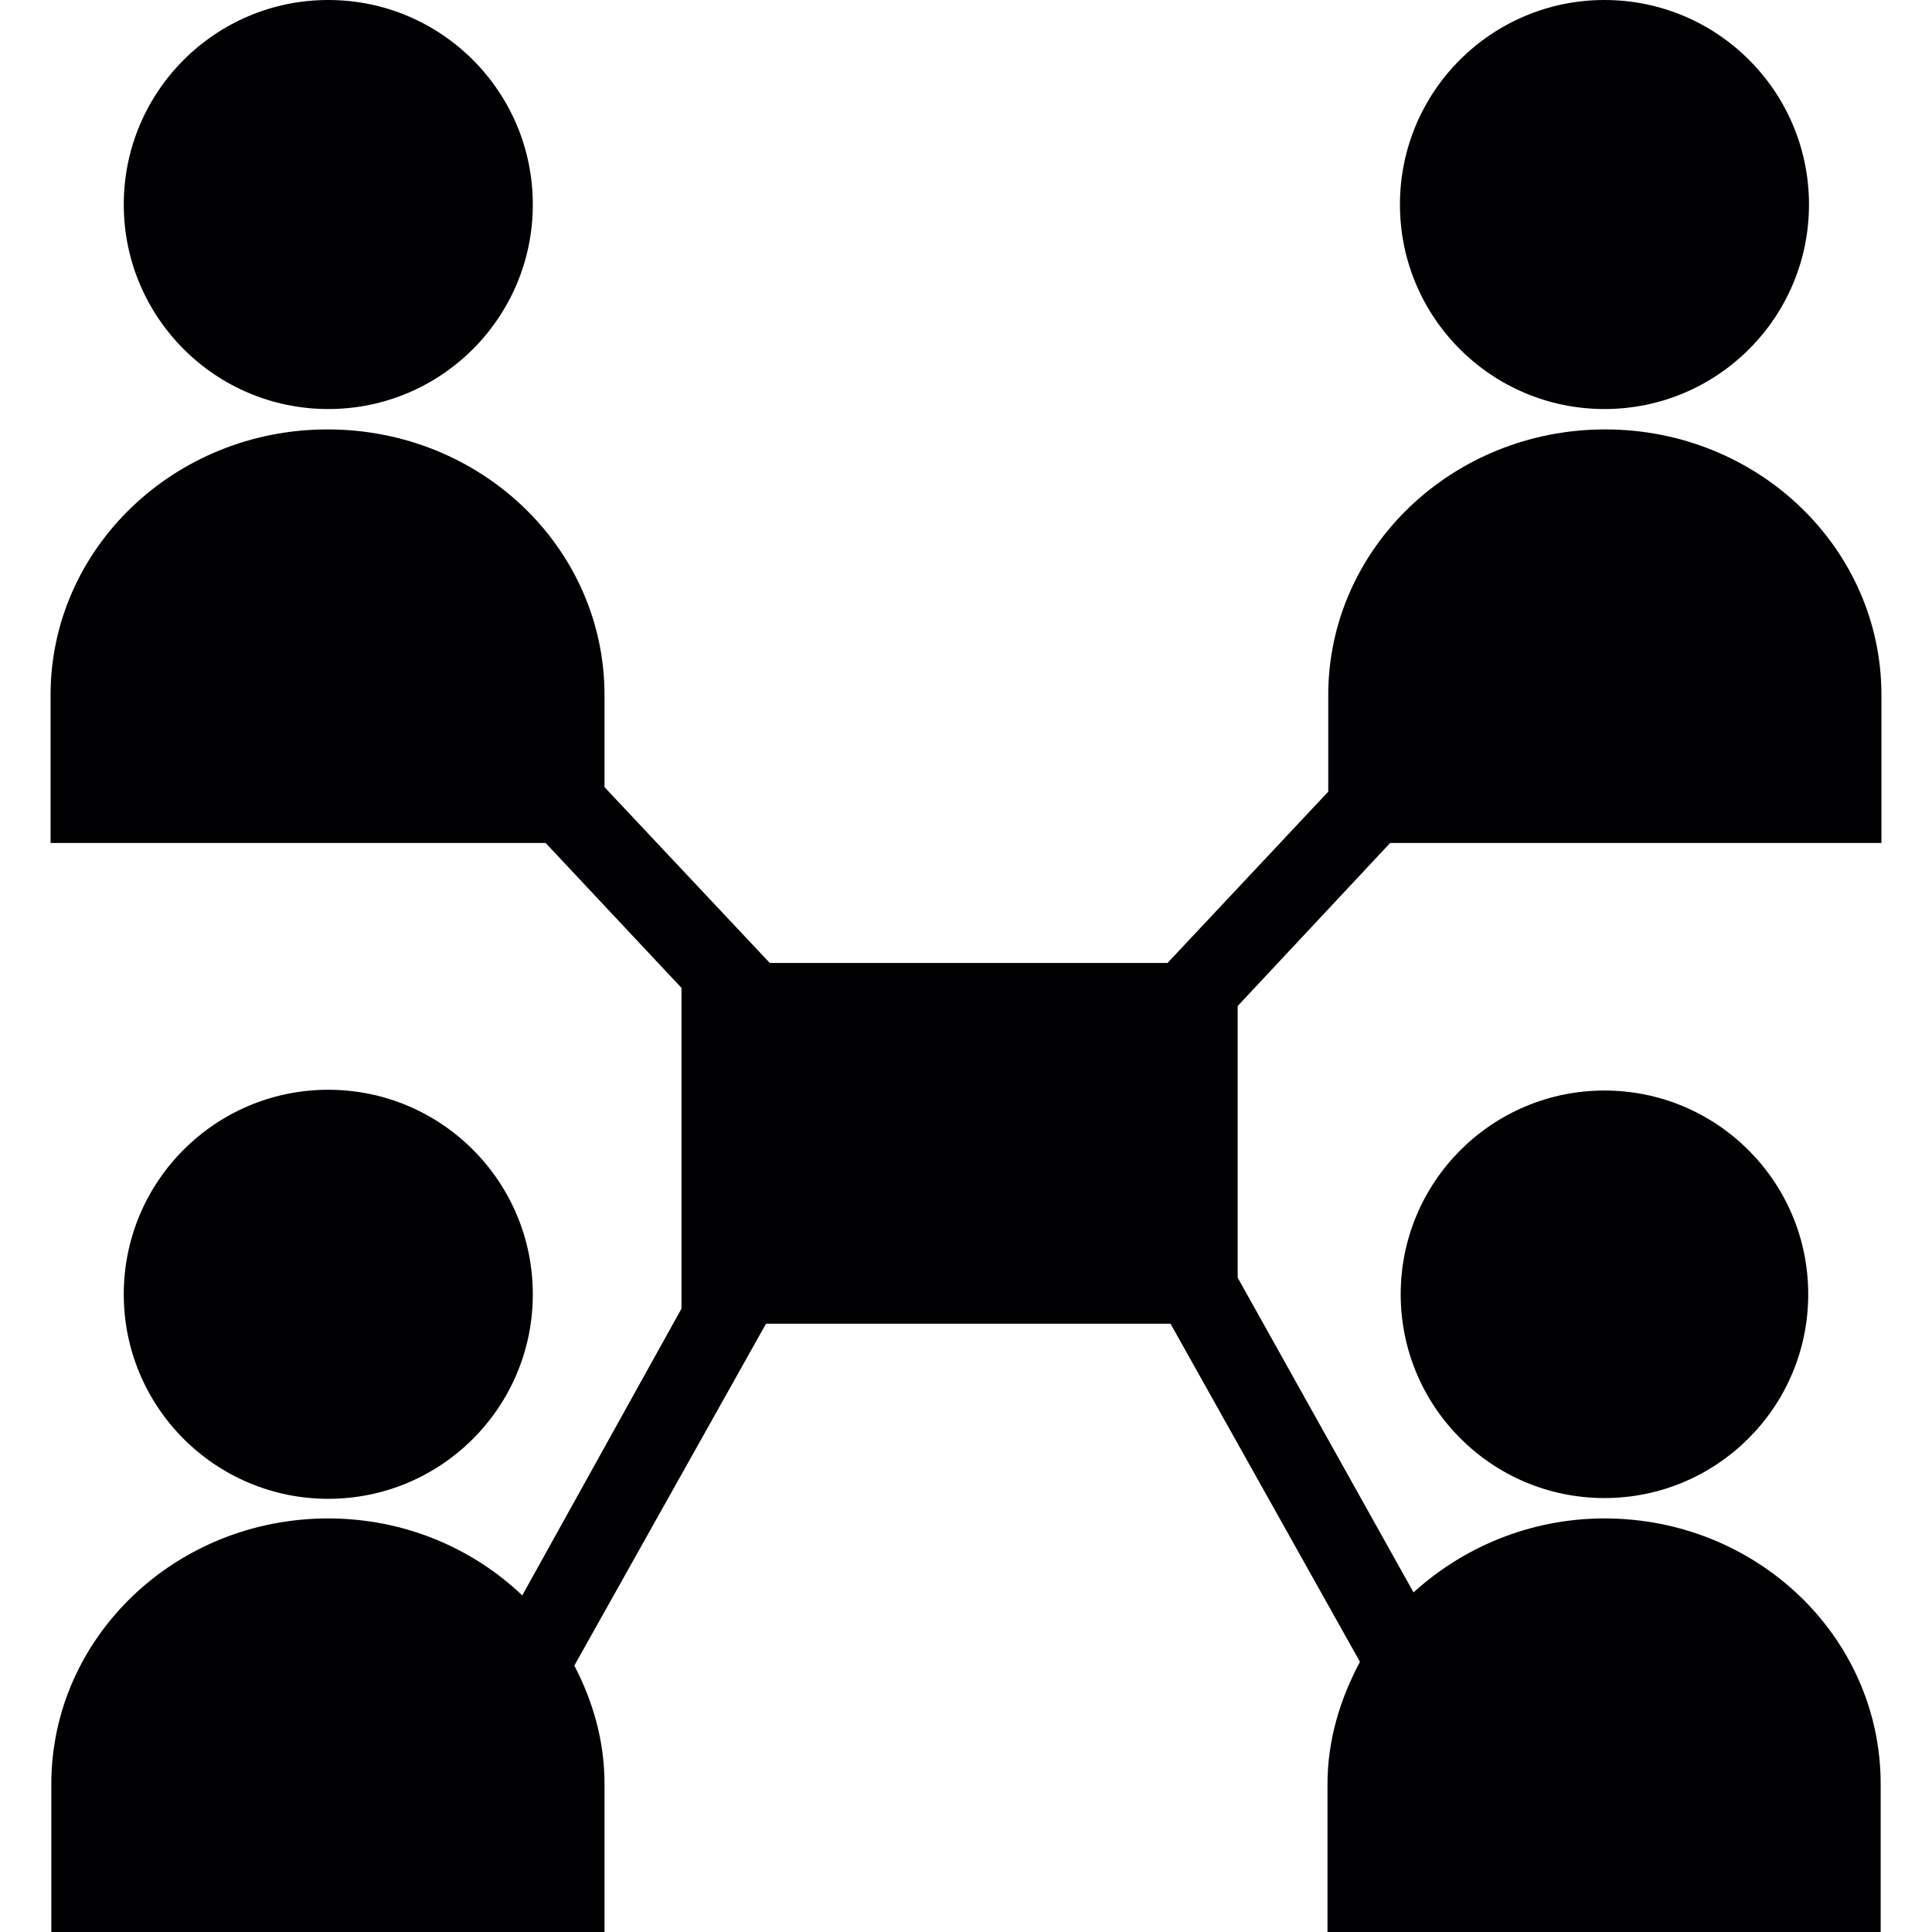
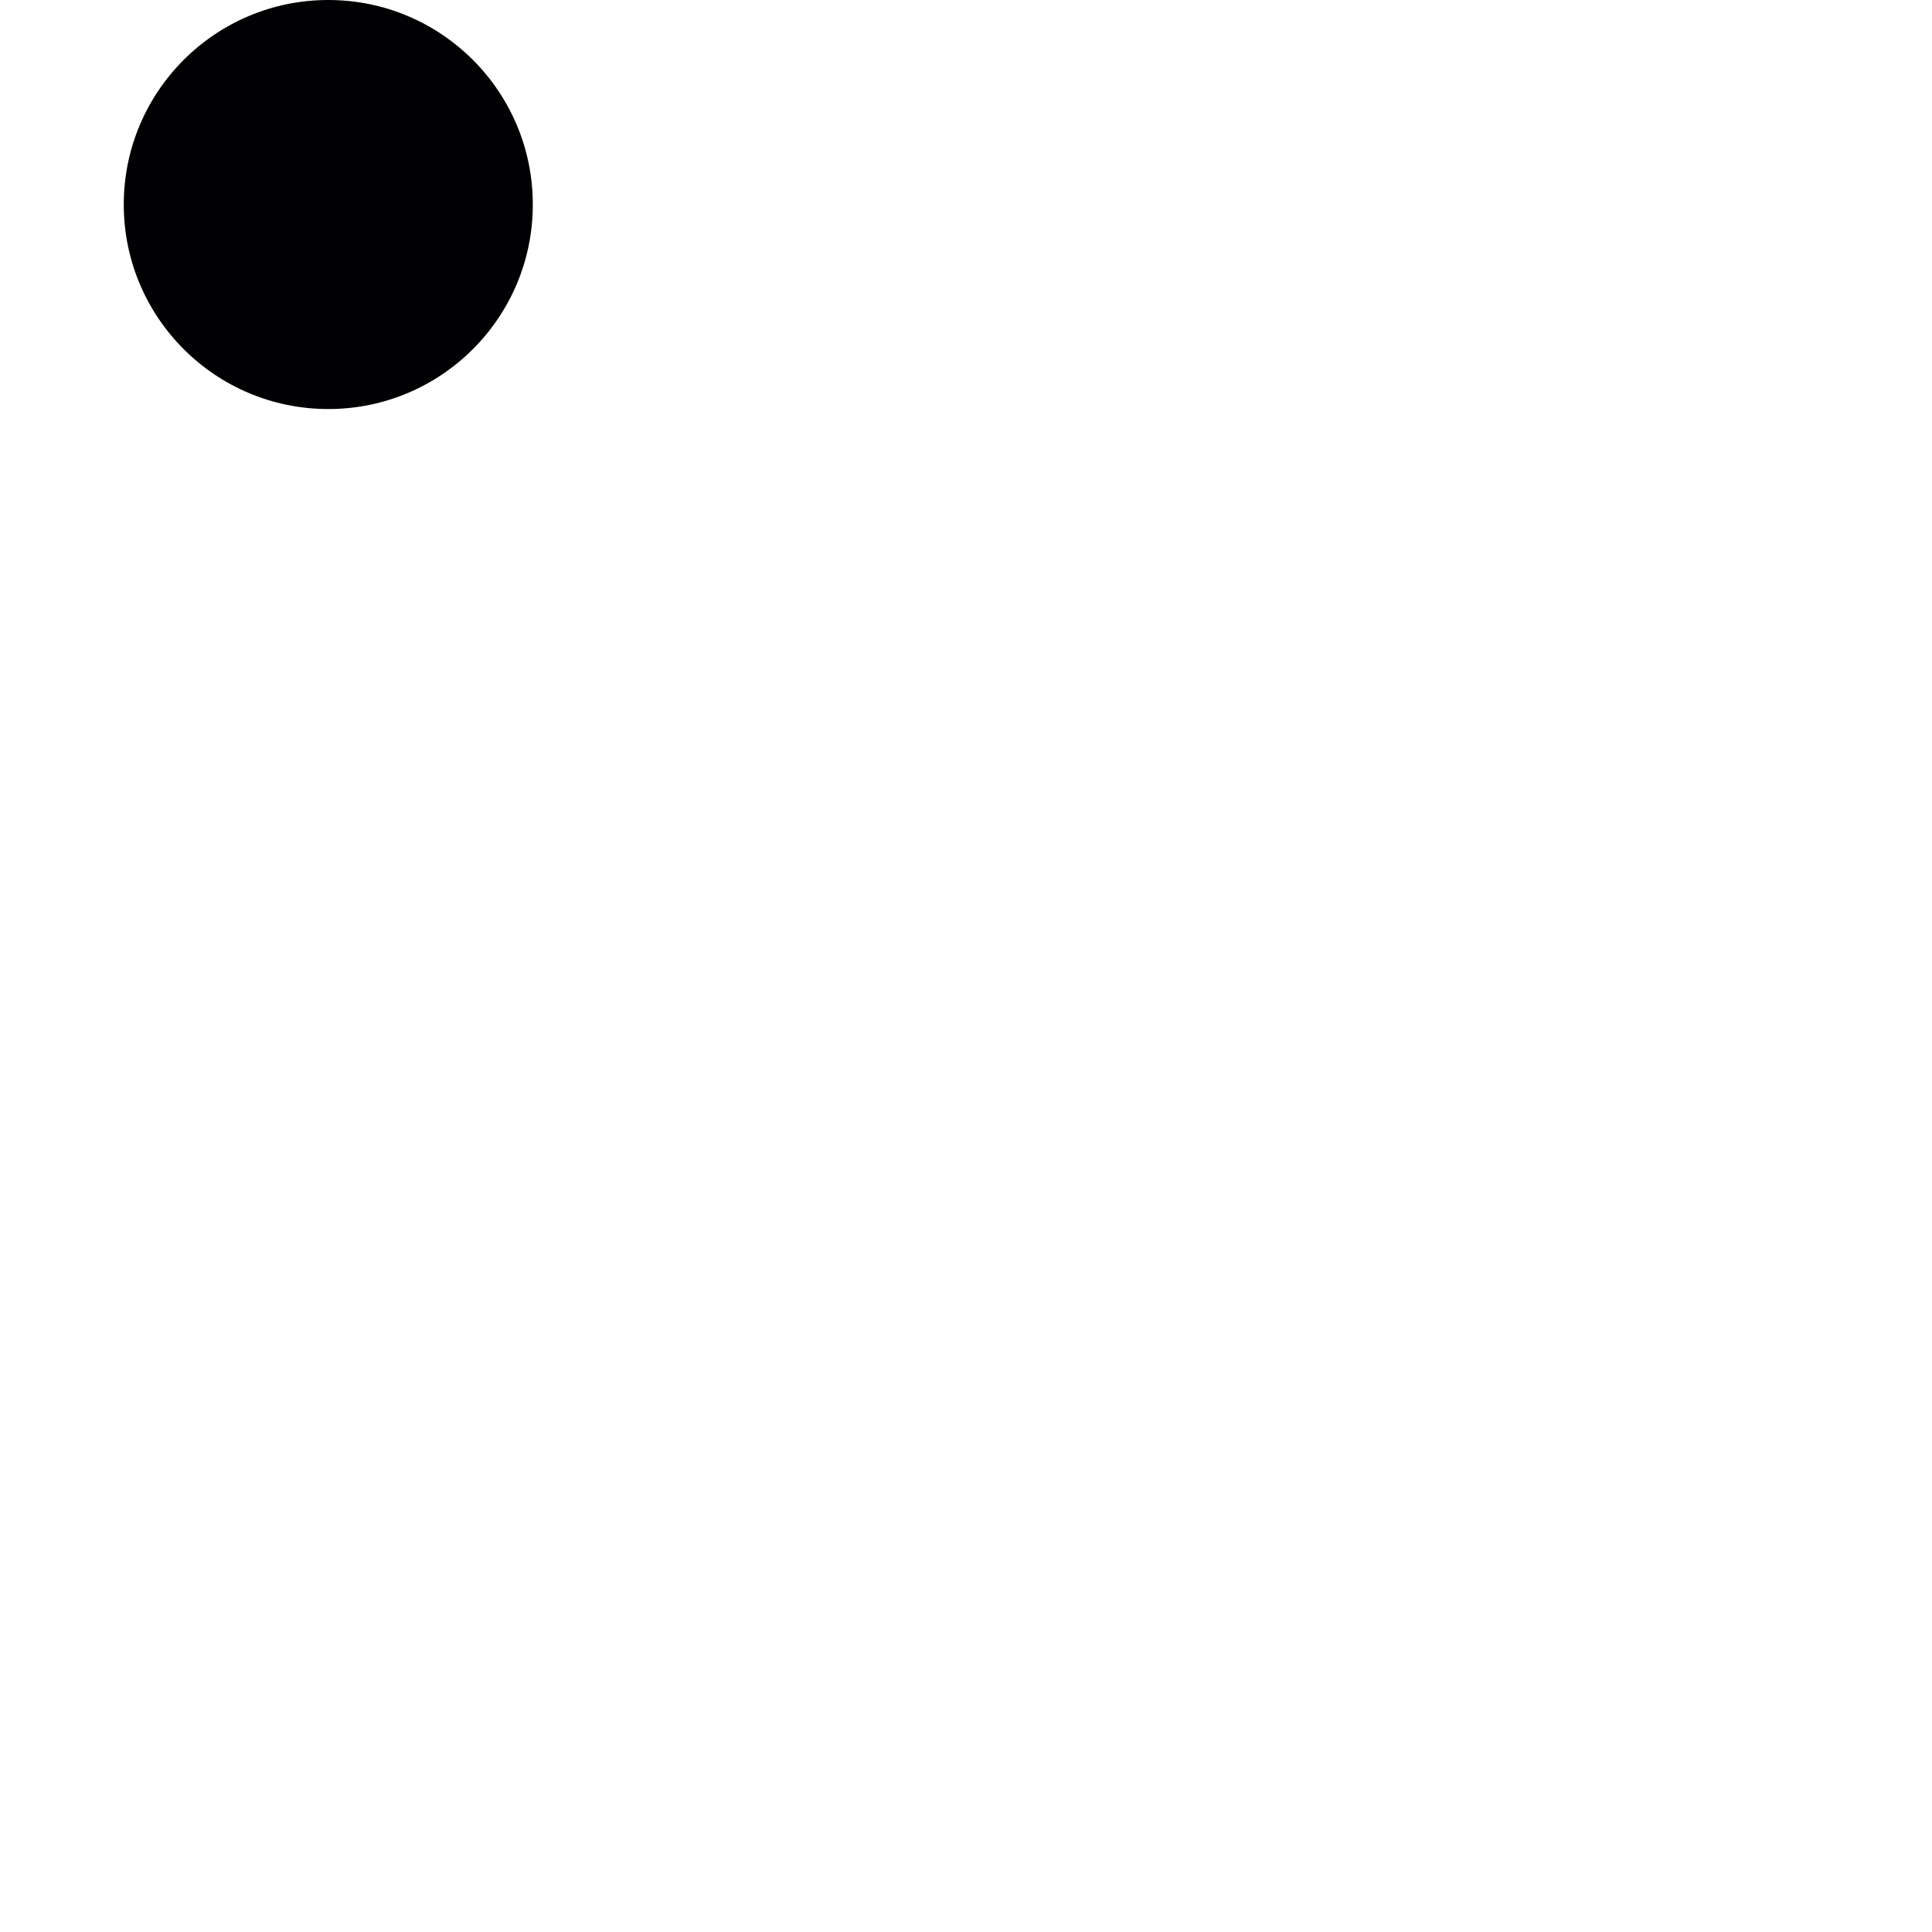
<svg xmlns="http://www.w3.org/2000/svg" height="800px" width="800px" version="1.1" id="Capa_1" viewBox="0 0 595.28 595.28" xml:space="preserve">
  <g>
    <circle style="fill:#010002;" cx="101.151" cy="63.016" r="63.016" />
-     <circle style="fill:#010002;" cx="494.361" cy="63.016" r="63.016" />
-     <circle style="fill:#010002;" cx="494.361" cy="398.791" r="62.783" />
-     <circle style="fill:#010002;" cx="101.151" cy="398.791" r="63.016" />
-     <path style="fill:#010002;" d="M579.7,214.161c0-45.344-38.135-81.851-85.106-81.851c-47.204,0-85.339,36.74-85.339,81.851v29.764   l-49.529,52.785H237.182l-50.924-54.18v-28.369c0-45.344-38.135-81.851-85.339-81.851S15.58,169.05,15.58,214.161v45.576H168.12   l41.856,44.646v98.826l-49.064,88.362c-15.347-14.649-36.507-23.718-59.761-23.718c-47.204,0-85.339,36.74-85.339,81.851v45.576   h170.445v-45.576c0-13.254-3.488-25.346-9.301-36.507l59.063-105.337h124.637l58.365,104.174   c-6.046,11.394-9.999,23.951-9.999,37.67v45.576h170.445v-45.576c0-45.344-38.135-81.851-85.106-81.851   c-22.788,0-43.483,8.836-58.83,22.788l-54.18-96.966v-83.711l46.971-50.227H579.7V214.161L579.7,214.161z" />
  </g>
</svg>